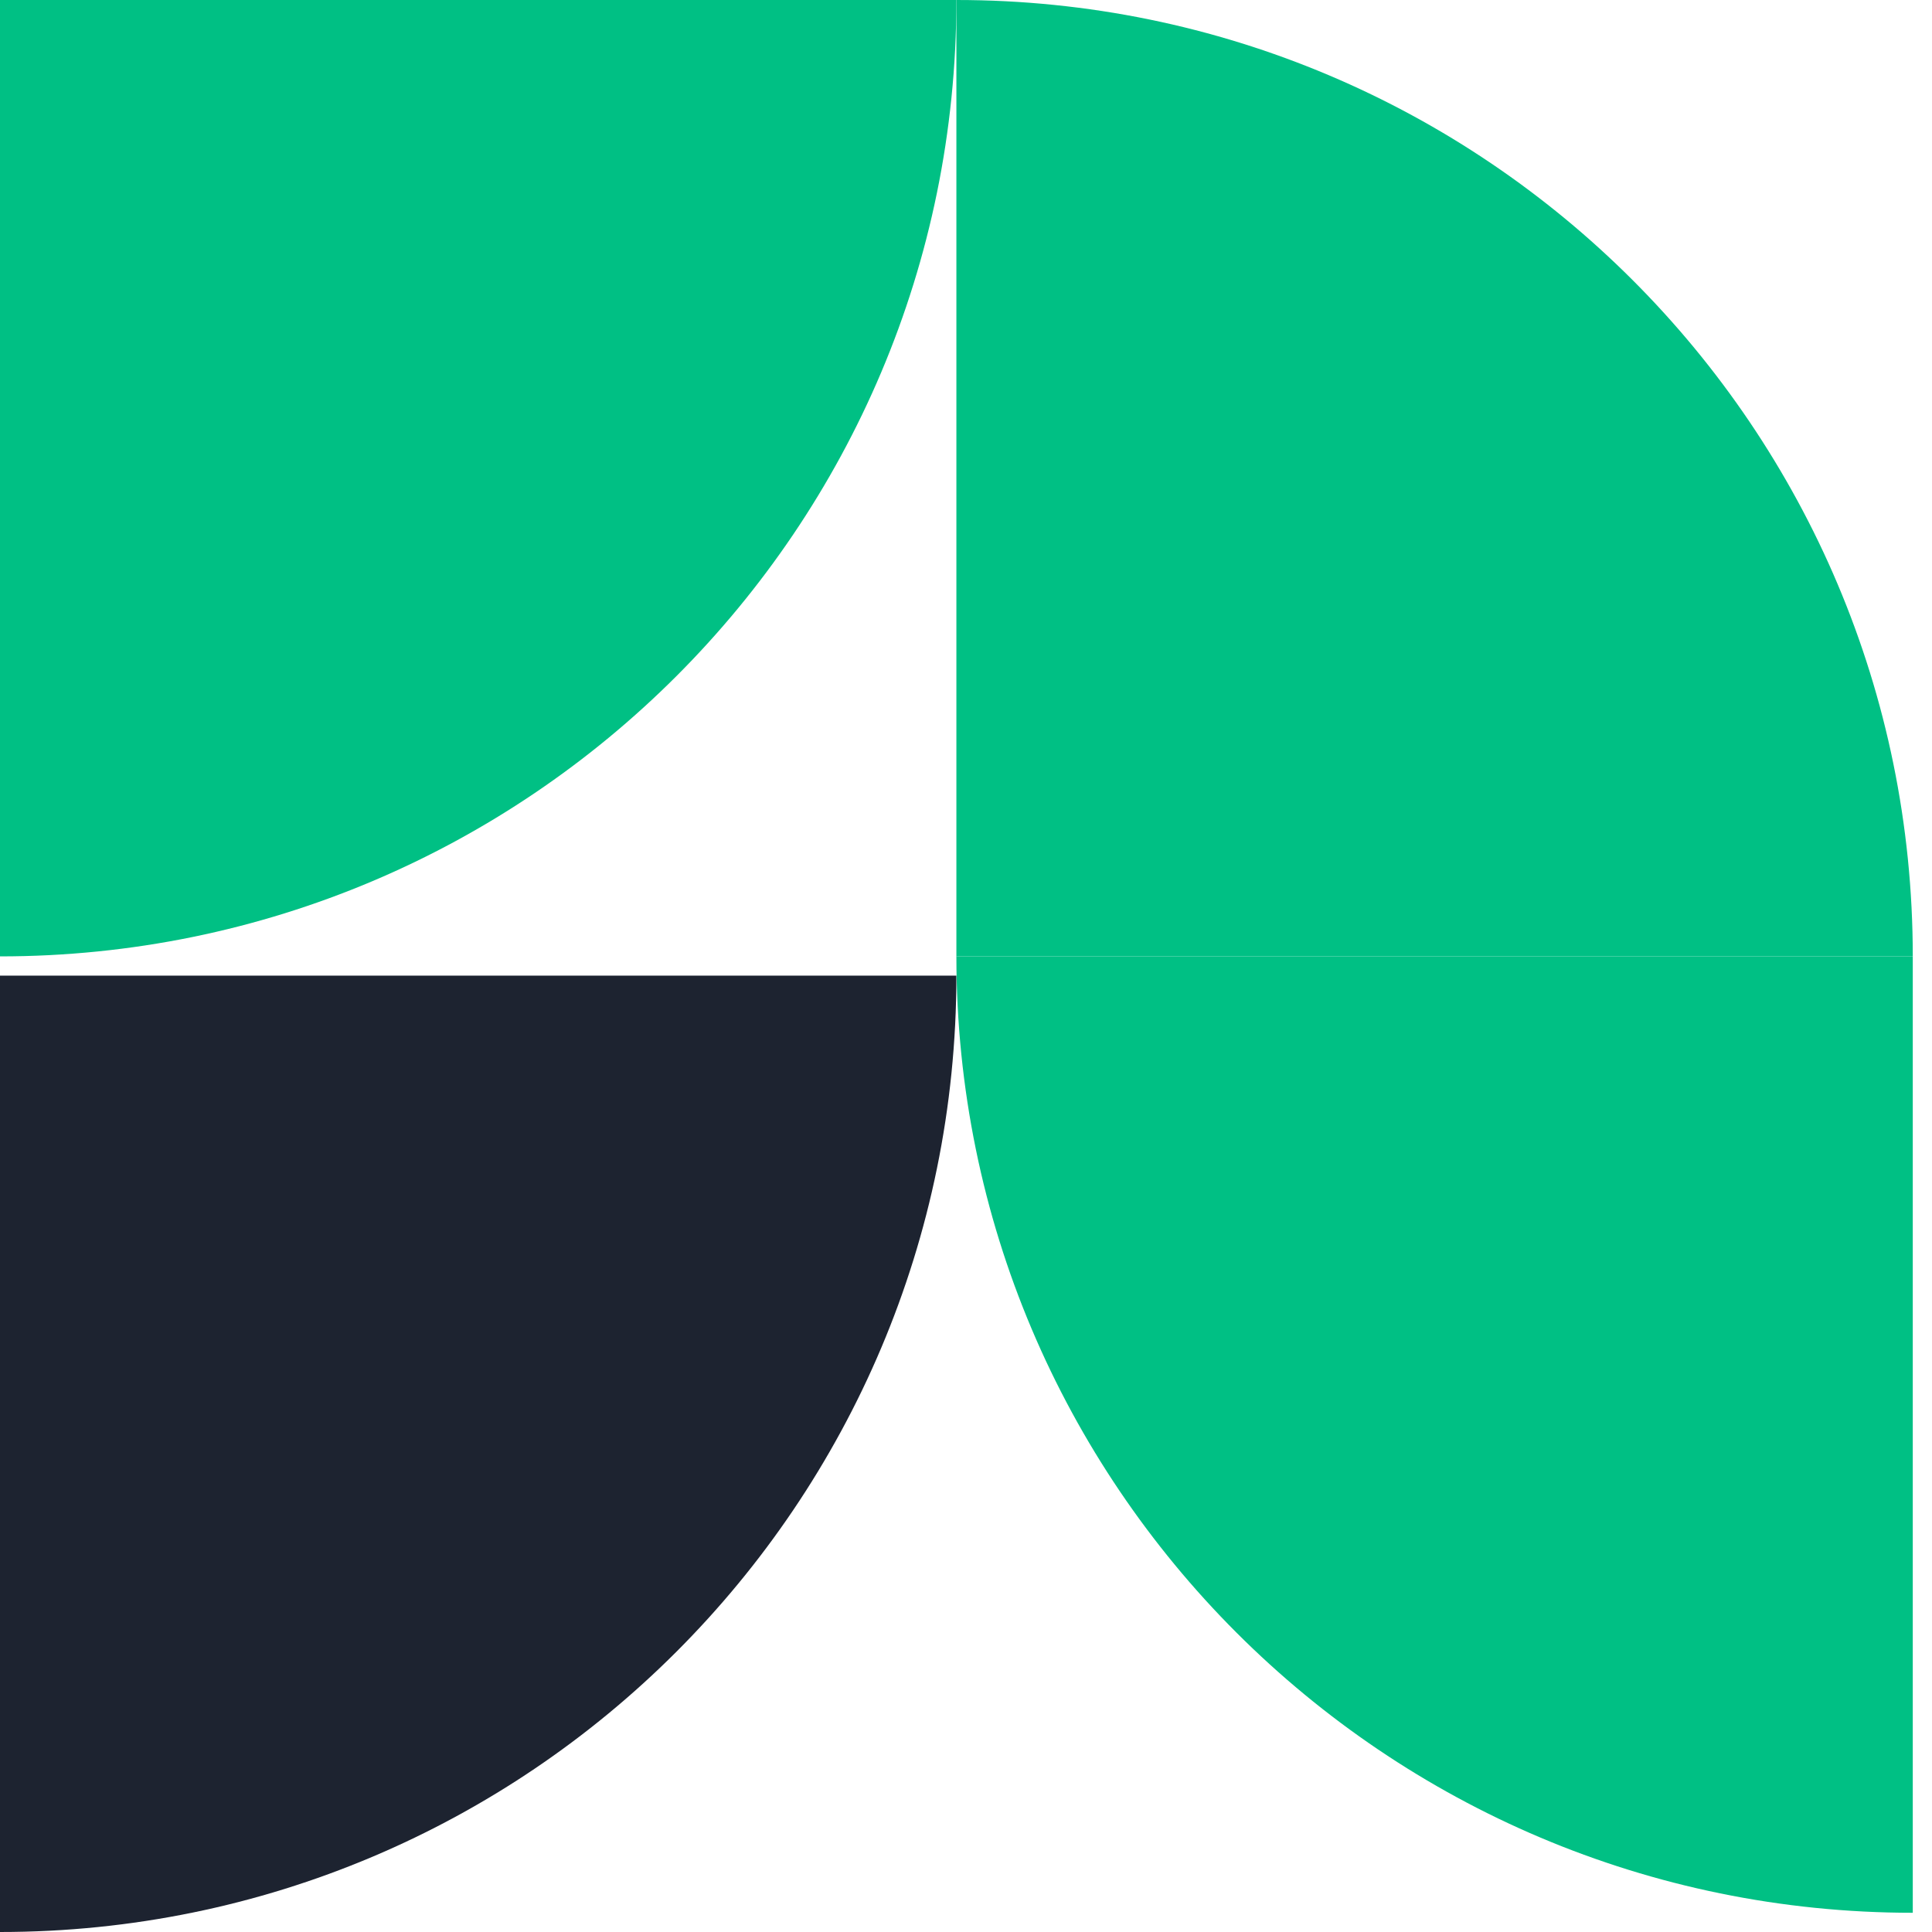
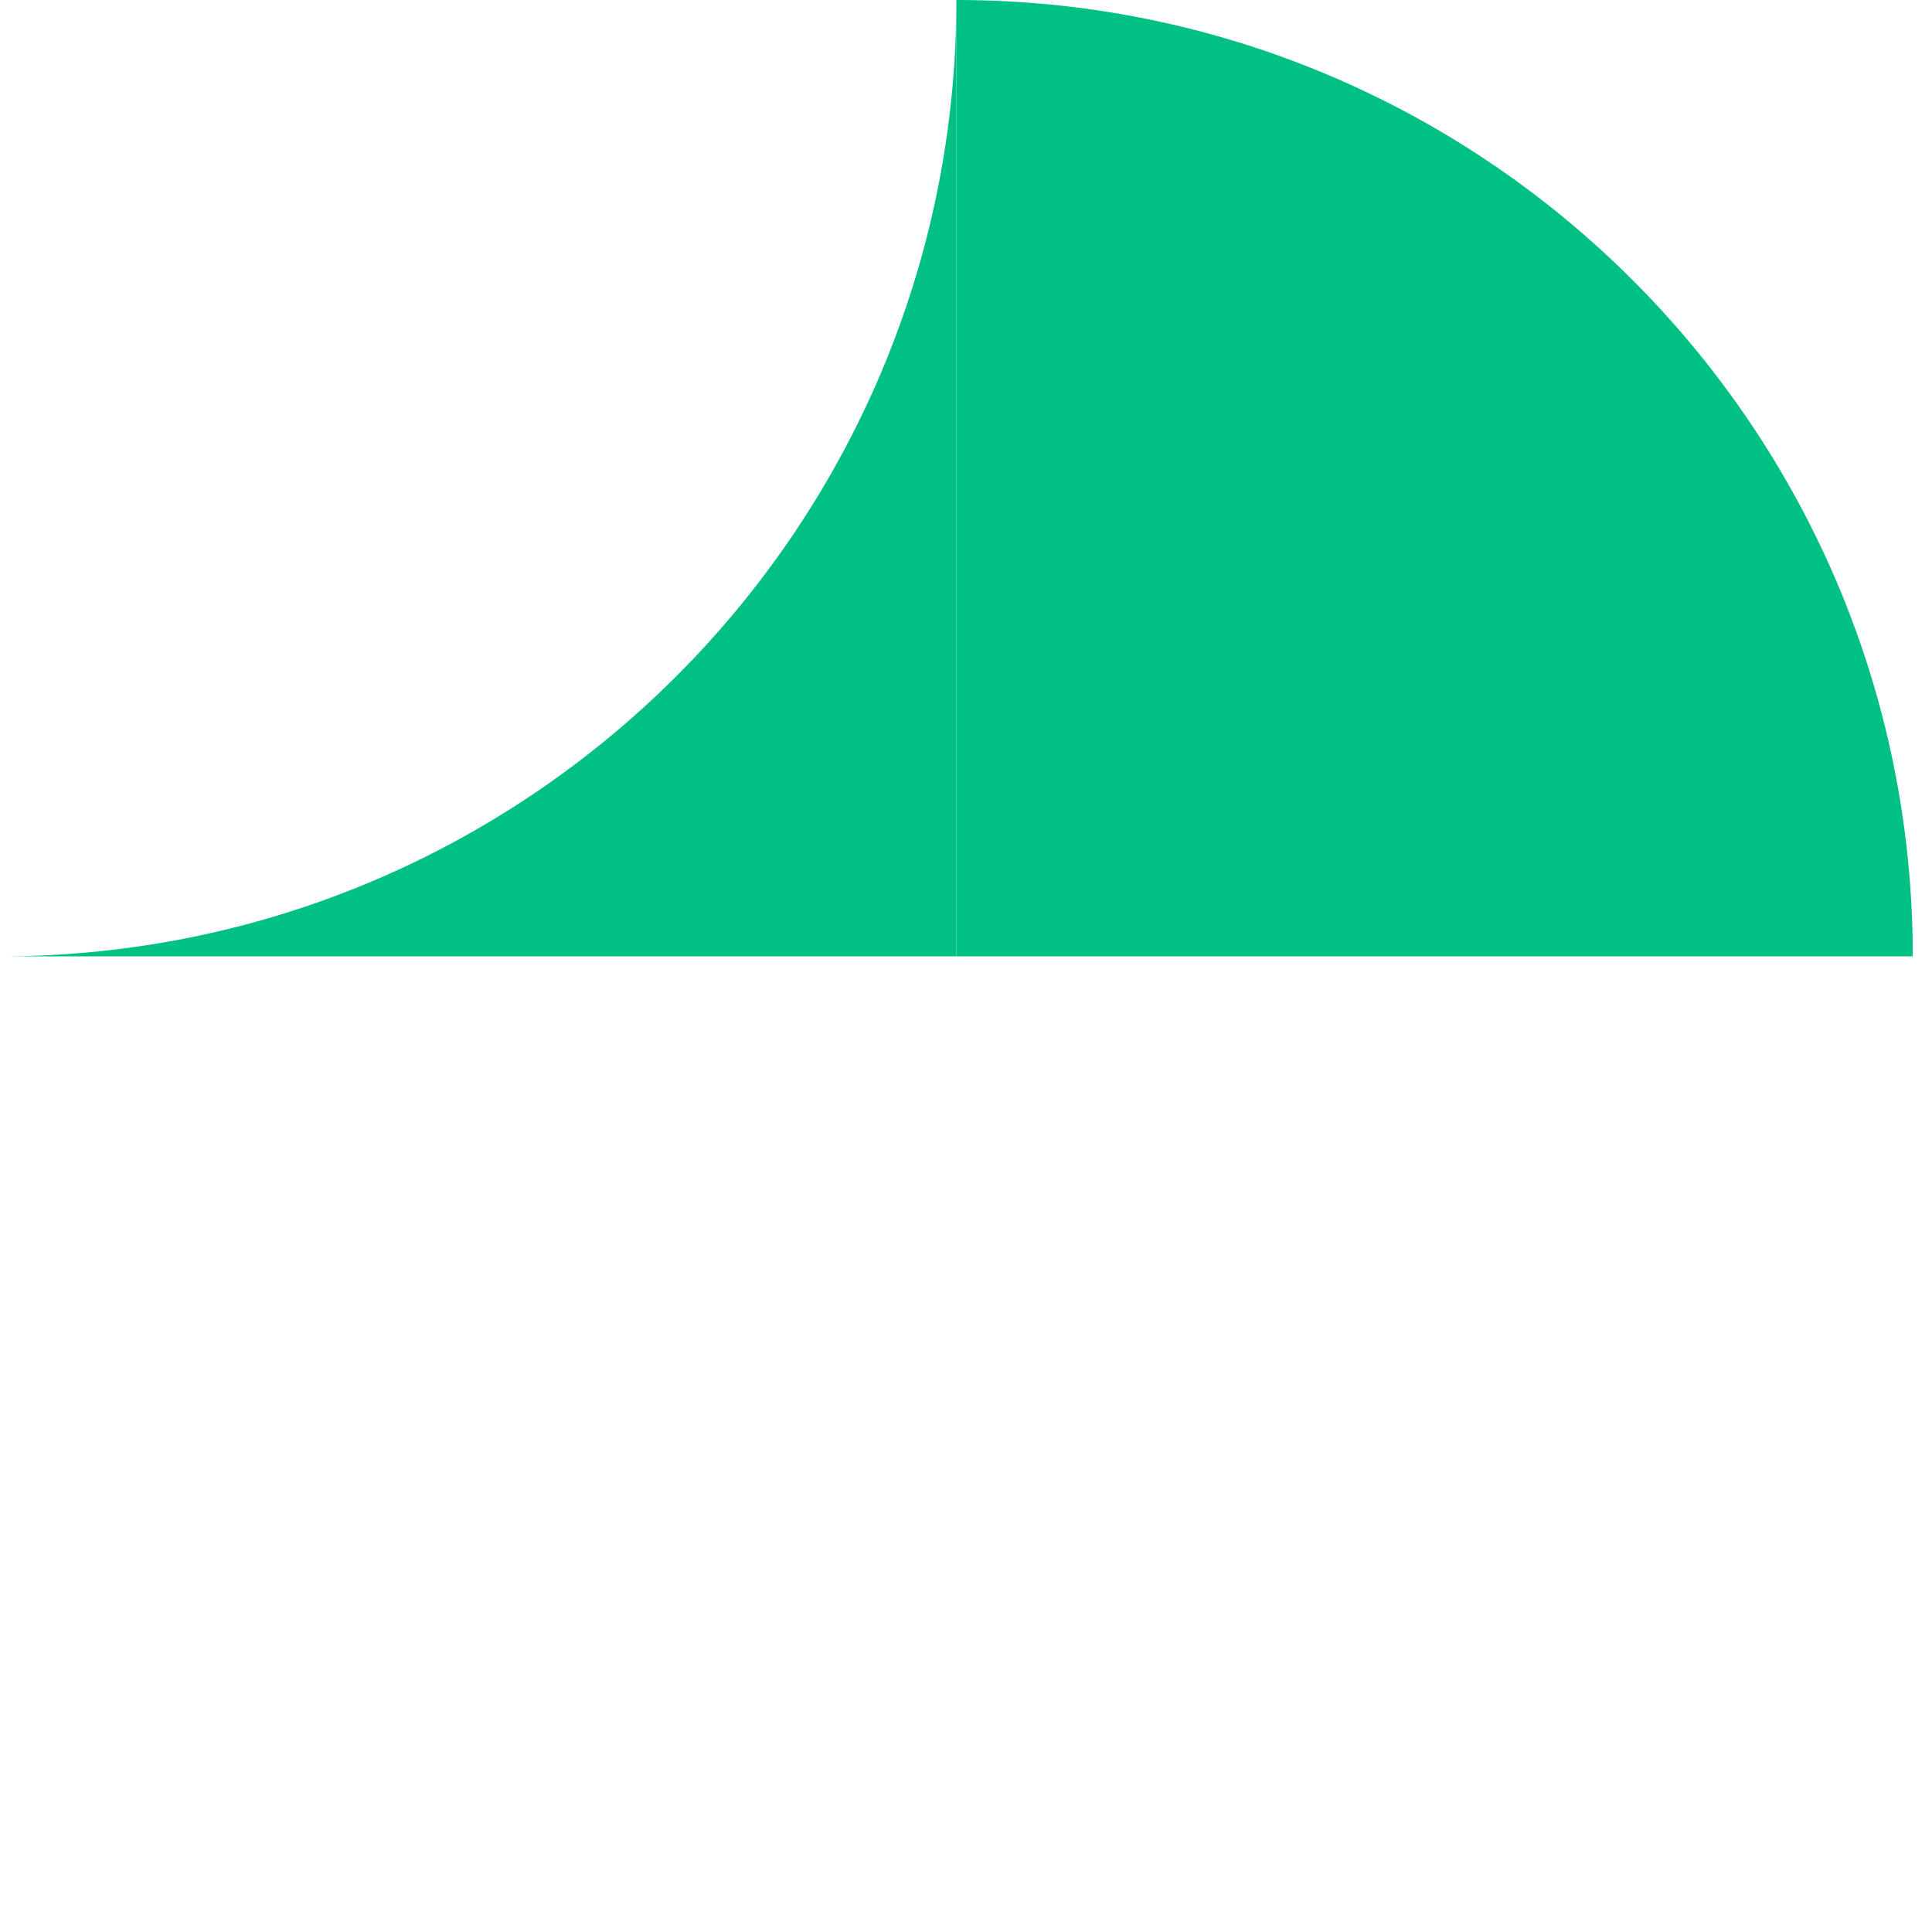
<svg xmlns="http://www.w3.org/2000/svg" width="40" height="40" viewBox="0 0 40 40" fill="none">
  <g clip-path="url(#clip0_50616_140325)">
-     <path d="M0 19.801C10.936 19.801 19.801 10.936 19.801 0H0V19.801Z" fill="#00C084" />
-     <path d="M0 40C10.936 40 19.801 31.135 19.801 20.199H0V40Z" fill="#1D2330" />
+     <path d="M0 19.801C10.936 19.801 19.801 10.936 19.801 0V19.801Z" fill="#00C084" />
    <path d="M19.801 19.801H39.602C39.602 8.865 30.737 0 19.801 0V19.801Z" fill="#00C084" />
-     <path d="M39.602 19.801H19.801C19.801 30.737 28.666 39.602 39.602 39.602V19.801Z" fill="#00C084" />
  </g>
  <defs>
    <clipPath id="clip0_50616_140325">
      <rect width="39.602" height="40" fill="white" />
    </clipPath>
  </defs>
</svg>